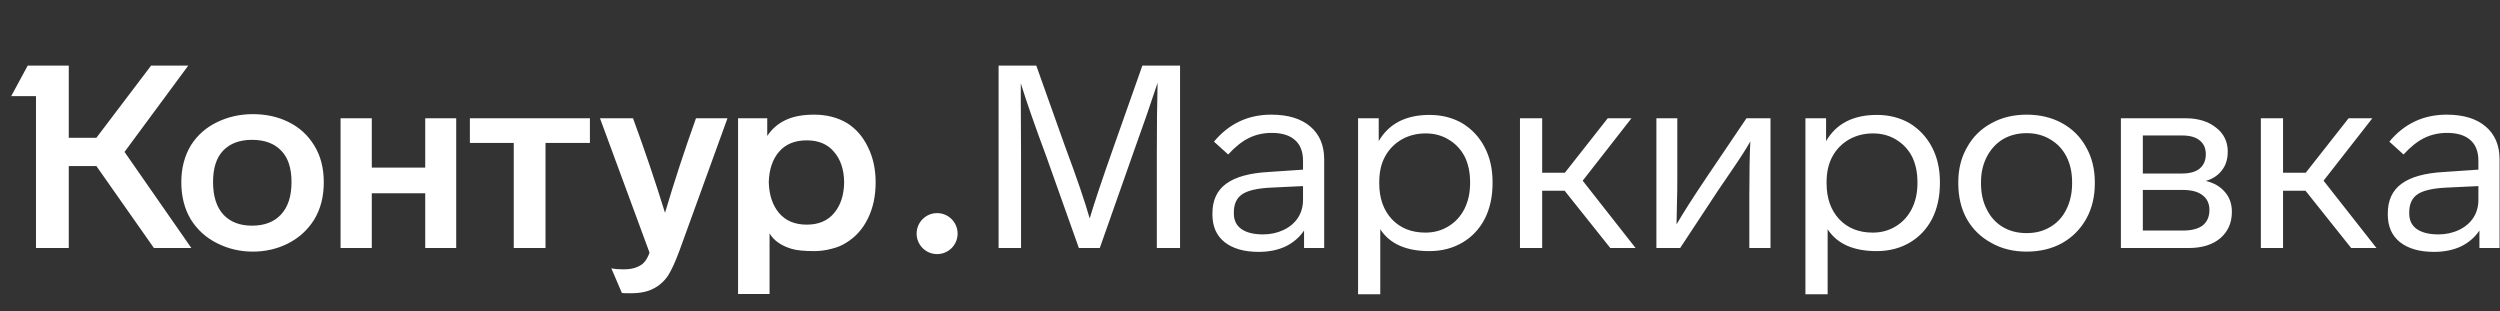
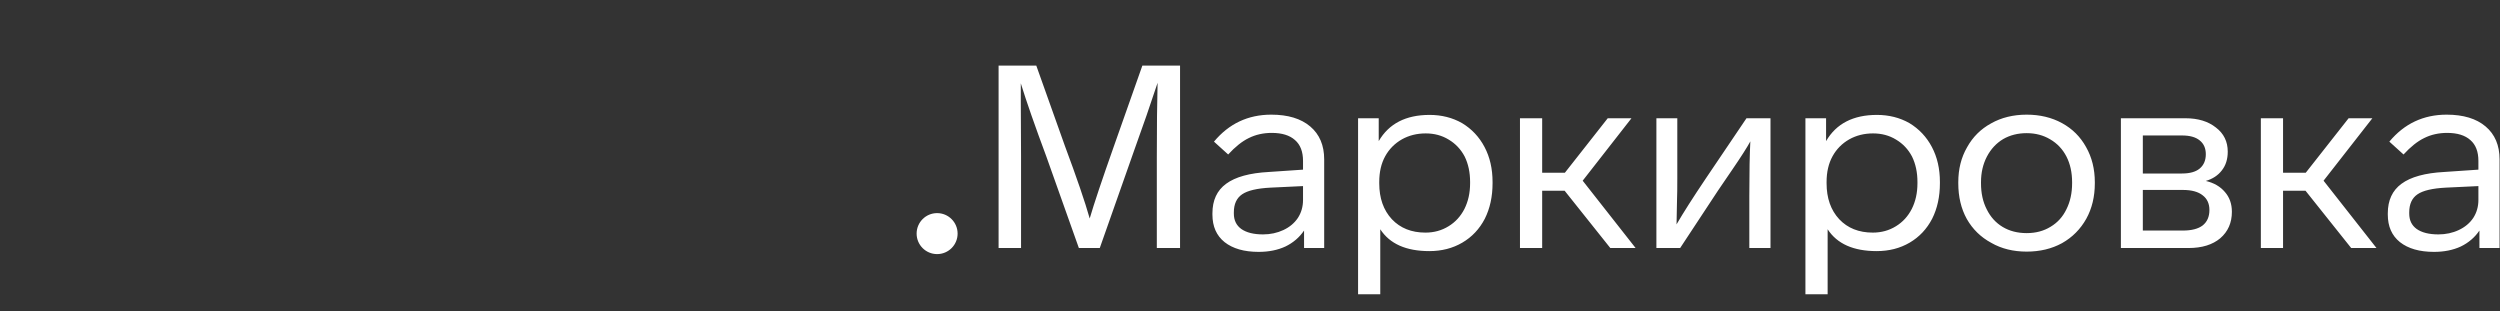
<svg xmlns="http://www.w3.org/2000/svg" width="305" height="38" viewBox="0 0 305 38" fill="none">
  <rect x="0" y="0" width="305" height="38" fill="#333333" stroke="none" />
-   <path d="M15.191 18.534L23.347 30.259H18.781L11.759 20.258H8.389V30.259H4.39V11.731H1.367L3.382 8H8.389V16.809H11.759L18.435 8H22.969L15.191 18.534ZM22.119 22.233C22.119 20.498 22.518 18.983 23.316 17.687C24.093 16.475 25.153 15.545 26.496 14.897C27.84 14.249 29.288 13.925 30.842 13.925C32.438 13.925 33.876 14.239 35.156 14.866C36.5 15.514 37.56 16.475 38.337 17.75C39.114 19.004 39.502 20.498 39.502 22.233C39.502 23.988 39.114 25.504 38.337 26.779C37.56 28.033 36.5 29.005 35.156 29.694C33.834 30.363 32.396 30.697 30.842 30.697C29.309 30.697 27.871 30.363 26.528 29.694C25.163 29.025 24.082 28.054 23.284 26.779C22.508 25.483 22.119 23.968 22.119 22.233ZM90.044 14.427H93.603V16.59C94.148 15.754 94.873 15.117 95.775 14.678C96.699 14.218 97.885 13.988 99.334 13.988C100.824 13.988 102.147 14.322 103.302 14.991C104.414 15.681 105.275 16.663 105.884 17.938C106.514 19.192 106.828 20.634 106.828 22.264C106.828 23.915 106.514 25.378 105.884 26.653C105.275 27.907 104.414 28.879 103.302 29.569C102.777 29.924 102.157 30.185 101.444 30.353C100.751 30.541 100.047 30.635 99.334 30.635C98.095 30.635 97.171 30.541 96.563 30.353C95.303 29.976 94.411 29.349 93.886 28.472V35.87H90.044V14.427ZM41.549 14.427H45.359V20.446H51.878V14.427H55.657V30.259H51.878V23.581H45.359V30.259H41.549V14.427ZM57.325 14.427H71.969V17.436H66.552V30.259H62.679V17.436H57.325V14.427ZM77.227 14.427C78.655 18.314 79.957 22.16 81.132 25.964C82.245 22.202 83.504 18.356 84.911 14.427H88.753L82.896 30.572C82.413 31.889 81.951 32.902 81.51 33.613C81.027 34.324 80.429 34.856 79.715 35.212C79.022 35.588 78.099 35.776 76.944 35.776C76.293 35.776 75.936 35.766 75.873 35.745L74.582 32.735C74.981 32.819 75.475 32.861 76.062 32.861C76.776 32.861 77.353 32.756 77.794 32.547C78.193 32.38 78.498 32.15 78.707 31.857C78.917 31.586 79.096 31.241 79.243 30.823L73.197 14.427H77.227ZM25.992 22.202C25.992 23.936 26.412 25.263 27.252 26.183C28.092 27.082 29.257 27.531 30.748 27.531C32.259 27.531 33.435 27.082 34.275 26.183C35.135 25.263 35.566 23.936 35.566 22.202C35.566 20.509 35.146 19.234 34.306 18.377C33.466 17.499 32.28 17.06 30.748 17.06C29.236 17.06 28.06 17.499 27.221 18.377C26.402 19.234 25.992 20.509 25.992 22.202ZM93.791 22.233C93.833 23.8 94.253 25.054 95.051 25.995C95.849 26.935 96.972 27.406 98.421 27.406C99.869 27.406 100.982 26.935 101.758 25.995C102.556 25.054 102.966 23.8 102.987 22.233C102.966 20.686 102.556 19.453 101.758 18.534C100.982 17.593 99.869 17.123 98.421 17.123C96.972 17.123 95.849 17.583 95.051 18.502C94.253 19.422 93.833 20.665 93.791 22.233Z" fill="white" />
  <path d="M143.966 8V30.259H141.132V19.161C141.132 15.524 141.163 12.504 141.226 10.101C140.366 12.713 139.421 15.44 138.392 18.283L134.173 30.259H131.622L127.654 19.098C126.269 15.378 125.229 12.399 124.537 10.163V12.42L124.568 19.161V30.259H121.828V8H126.426L129.921 17.812C131.37 21.7 132.378 24.647 132.944 26.653C133.469 24.856 134.456 21.909 135.905 17.812L139.369 8H143.966ZM159.095 30.259V28.127C158.528 28.963 157.772 29.611 156.828 30.07C155.883 30.509 154.791 30.729 153.553 30.729C151.789 30.729 150.404 30.332 149.396 29.538C148.409 28.743 147.916 27.625 147.916 26.183V26.026C147.916 24.438 148.472 23.236 149.585 22.421C150.718 21.585 152.461 21.104 154.812 20.979L158.969 20.697V19.631C158.969 18.502 158.644 17.656 157.993 17.091C157.342 16.506 156.397 16.214 155.159 16.214C154.13 16.214 153.196 16.423 152.356 16.841C151.537 17.238 150.697 17.907 149.837 18.847L148.105 17.28C149.931 15.085 152.261 13.988 155.096 13.988C157.132 13.988 158.717 14.469 159.851 15.43C160.984 16.391 161.551 17.729 161.551 19.443V30.259H159.095ZM155.001 22.891C153.364 22.975 152.209 23.247 151.537 23.706C150.865 24.166 150.53 24.898 150.53 25.901V26.058C150.53 26.873 150.834 27.5 151.443 27.939C152.073 28.378 152.954 28.597 154.088 28.597C154.991 28.597 155.82 28.419 156.576 28.064C157.331 27.709 157.919 27.218 158.339 26.591C158.759 25.943 158.969 25.211 158.969 24.396V22.703L155.001 22.891ZM182.092 22.358C182.092 23.988 181.777 25.431 181.147 26.685C180.497 27.939 179.582 28.91 178.407 29.6C177.231 30.29 175.888 30.635 174.377 30.635C171.543 30.635 169.548 29.747 168.393 27.97V35.901H165.685V14.427H168.204V17.217C169.443 15.085 171.511 14.019 174.408 14.019C175.878 14.019 177.2 14.354 178.375 15.022C179.552 15.733 180.465 16.705 181.115 17.938C181.766 19.171 182.092 20.592 182.092 22.202V22.358ZM179.352 22.202C179.352 21.031 179.132 19.997 178.69 19.098C178.229 18.22 177.578 17.53 176.738 17.029C175.919 16.527 174.986 16.276 173.936 16.276C172.864 16.276 171.899 16.517 171.038 16.997C170.157 17.499 169.475 18.189 168.991 19.067C168.508 19.944 168.268 20.989 168.268 22.202V22.358C168.268 24.177 168.782 25.64 169.811 26.747C170.84 27.834 172.204 28.378 173.904 28.378C174.954 28.378 175.899 28.116 176.738 27.594C177.558 27.092 178.197 26.392 178.66 25.493C179.121 24.574 179.352 23.529 179.352 22.358V22.202ZM190.884 23.267H188.145V30.259H185.436V14.427H188.145V21.073H190.916L196.143 14.427H199.039L193.088 22.045L199.544 30.259H196.458L190.884 23.267ZM216 14.427V30.259H213.417V23.957C213.417 20.968 213.46 18.732 213.542 17.248C213.145 17.98 212.41 19.129 211.338 20.697L209.606 23.236L204.978 30.259H202.08V14.427H204.631V21.669C204.631 22.985 204.62 23.842 204.6 24.239L204.538 27.374C205.377 25.932 206.562 24.072 208.095 21.794L213.07 14.427H216ZM236.669 22.358C236.669 23.988 236.354 25.431 235.724 26.685C235.072 27.939 234.159 28.91 232.984 29.6C231.809 30.29 230.465 30.635 228.954 30.635C226.12 30.635 224.125 29.747 222.971 27.97V35.901H220.262V14.427H222.781V17.217C224.02 15.085 226.088 14.019 228.984 14.019C230.453 14.019 231.777 14.354 232.952 15.022C234.127 15.733 235.042 16.705 235.692 17.938C236.343 19.171 236.669 20.592 236.669 22.202V22.358ZM233.929 22.202C233.929 21.031 233.708 19.997 233.267 19.098C232.806 18.22 232.155 17.53 231.315 17.029C230.496 16.527 229.561 16.276 228.512 16.276C227.441 16.276 226.476 16.517 225.615 16.997C224.733 17.499 224.05 18.189 223.569 19.067C223.085 19.944 222.843 20.989 222.843 22.202V22.358C222.843 24.177 223.359 25.64 224.388 26.747C225.415 27.834 226.78 28.378 228.481 28.378C229.531 28.378 230.476 28.116 231.315 27.594C232.133 27.092 232.774 26.392 233.235 25.493C233.698 24.574 233.929 23.529 233.929 22.358V22.202ZM255.569 22.358C255.569 23.988 255.223 25.431 254.529 26.685C253.817 27.959 252.829 28.952 251.57 29.663C250.31 30.353 248.872 30.697 247.256 30.697C245.618 30.697 244.18 30.342 242.942 29.631C241.661 28.942 240.664 27.97 239.95 26.716C239.256 25.462 238.911 24.009 238.911 22.358V22.233C238.911 20.624 239.268 19.202 239.982 17.969C240.674 16.715 241.65 15.743 242.91 15.054C244.169 14.343 245.618 13.988 247.256 13.988C248.872 13.988 250.31 14.333 251.57 15.022C252.829 15.712 253.806 16.684 254.499 17.938C255.212 19.192 255.569 20.624 255.569 22.233V22.358ZM241.682 22.358C241.682 23.57 241.913 24.626 242.375 25.525C242.837 26.465 243.487 27.186 244.327 27.688C245.167 28.189 246.143 28.44 247.256 28.44C248.368 28.44 249.345 28.179 250.184 27.657C251.024 27.155 251.665 26.444 252.106 25.525C252.567 24.605 252.797 23.55 252.797 22.358V22.233C252.797 21.042 252.567 19.997 252.106 19.098C251.643 18.199 250.983 17.499 250.121 16.997C249.281 16.496 248.327 16.245 247.256 16.245C246.184 16.245 245.23 16.485 244.39 16.966C243.551 17.468 242.889 18.178 242.406 19.098C241.924 20.017 241.682 21.062 241.682 22.233V22.358ZM272.29 25.838C272.29 27.176 271.817 28.252 270.873 29.067C269.928 29.861 268.636 30.259 266.998 30.259H258.749V14.427H266.621C268.153 14.427 269.392 14.803 270.337 15.555C271.302 16.287 271.785 17.269 271.785 18.502C271.785 19.422 271.544 20.185 271.062 20.791C270.599 21.397 269.949 21.825 269.109 22.076C270.095 22.306 270.873 22.755 271.439 23.424C272.007 24.072 272.29 24.877 272.29 25.838ZM261.425 21.167H266.211C267.156 21.167 267.87 20.968 268.353 20.571C268.858 20.153 269.109 19.568 269.109 18.816C269.109 18.084 268.858 17.52 268.353 17.123C267.87 16.726 267.156 16.527 266.211 16.527H261.425V21.167ZM269.549 25.619C269.549 24.845 269.277 24.25 268.73 23.832C268.185 23.393 267.377 23.173 266.306 23.173H261.425V28.127H266.306C267.377 28.127 268.185 27.918 268.73 27.5C269.277 27.061 269.549 26.434 269.549 25.619ZM281.271 23.267H278.532V30.259H275.824V14.427H278.532V21.073H281.303L286.53 14.427H289.428L283.475 22.045L289.931 30.259H286.845L281.271 23.267ZM302.49 30.259V28.127C301.924 28.963 301.169 29.611 300.224 30.07C299.279 30.509 298.187 30.729 296.948 30.729C295.185 30.729 293.799 30.332 292.792 29.538C291.804 28.743 291.311 27.625 291.311 26.183V26.026C291.311 24.438 291.868 23.236 292.981 22.421C294.113 21.585 295.857 21.104 298.207 20.979L302.365 20.697V19.631C302.365 18.502 302.039 17.656 301.388 17.091C300.738 16.506 299.793 16.214 298.554 16.214C297.525 16.214 296.591 16.423 295.752 16.841C294.933 17.238 294.093 17.907 293.232 18.847L291.5 17.28C293.326 15.085 295.658 13.988 298.492 13.988C300.528 13.988 302.113 14.469 303.246 15.43C304.38 16.391 304.947 17.729 304.947 19.443V30.259H302.49ZM298.396 22.891C296.76 22.975 295.605 23.247 294.933 23.706C294.261 24.166 293.926 24.898 293.926 25.901V26.058C293.926 26.873 294.23 27.5 294.839 27.939C295.469 28.378 296.35 28.597 297.484 28.597C298.387 28.597 299.216 28.419 299.971 28.064C300.726 27.709 301.315 27.218 301.735 26.591C302.155 25.943 302.365 25.211 302.365 24.396V22.703L298.396 22.891Z" fill="white" />
  <circle cx="114.328" cy="28.5" r="2.5" fill="white" />
</svg>